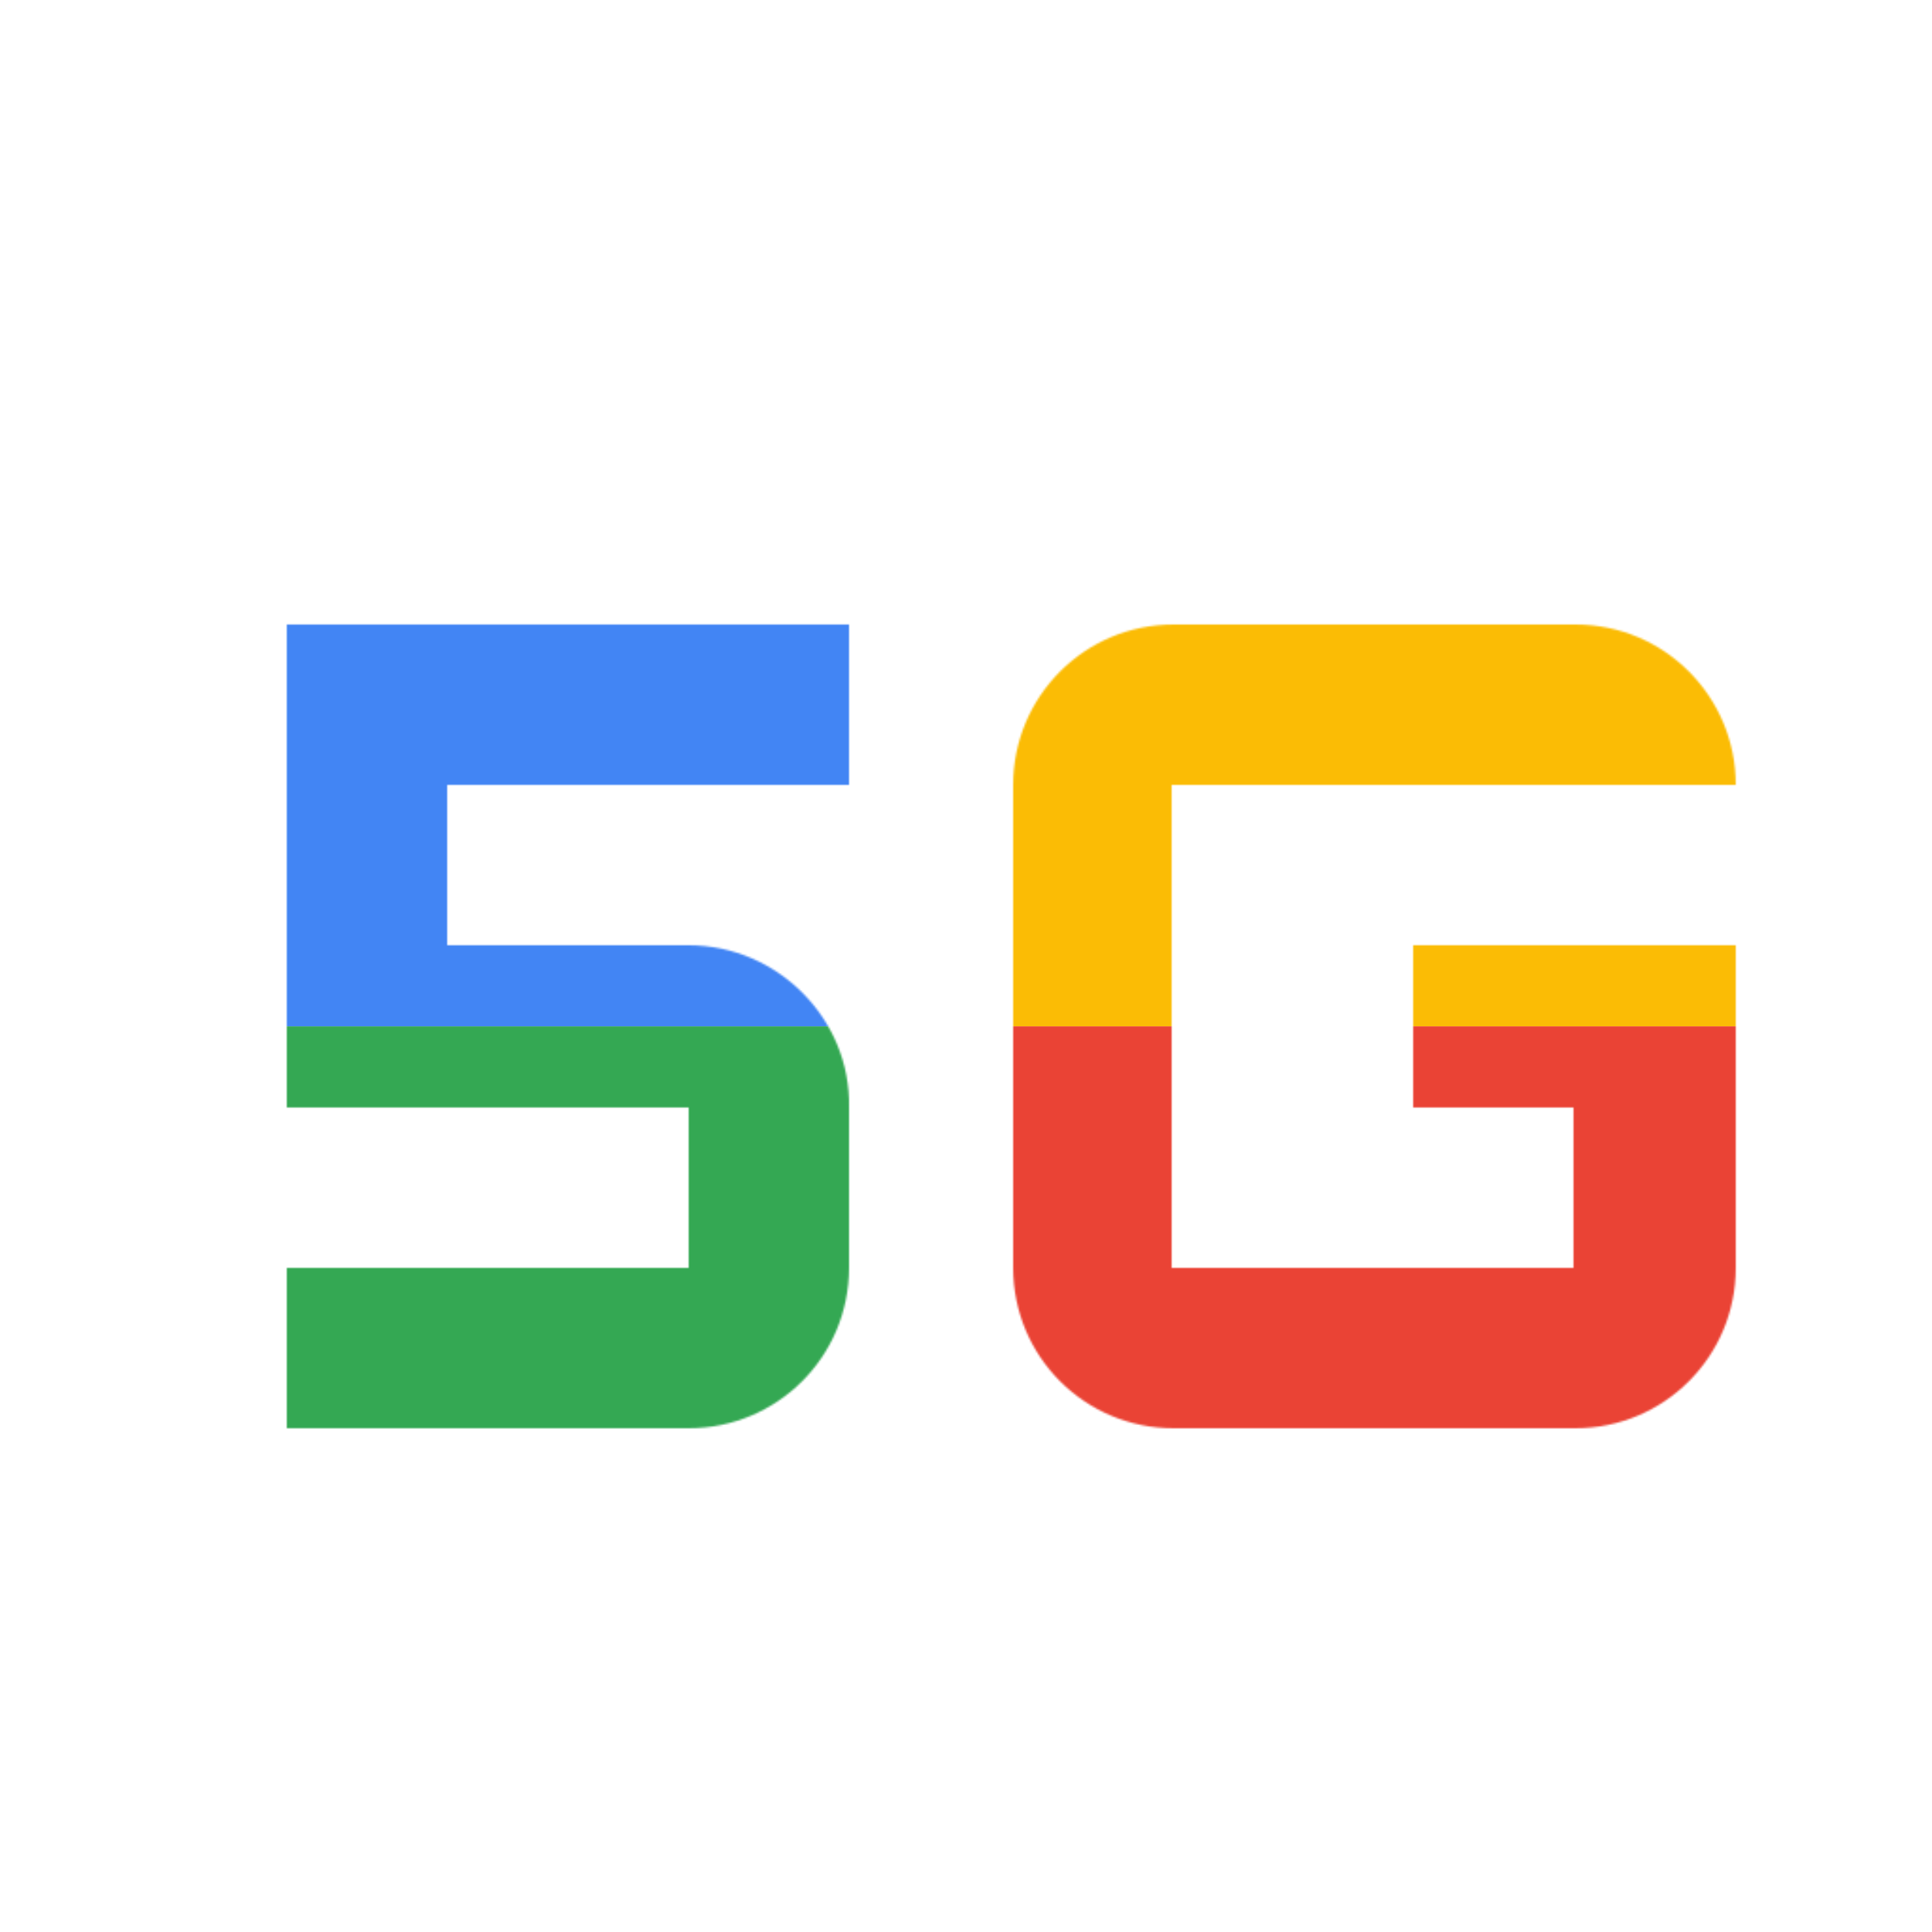
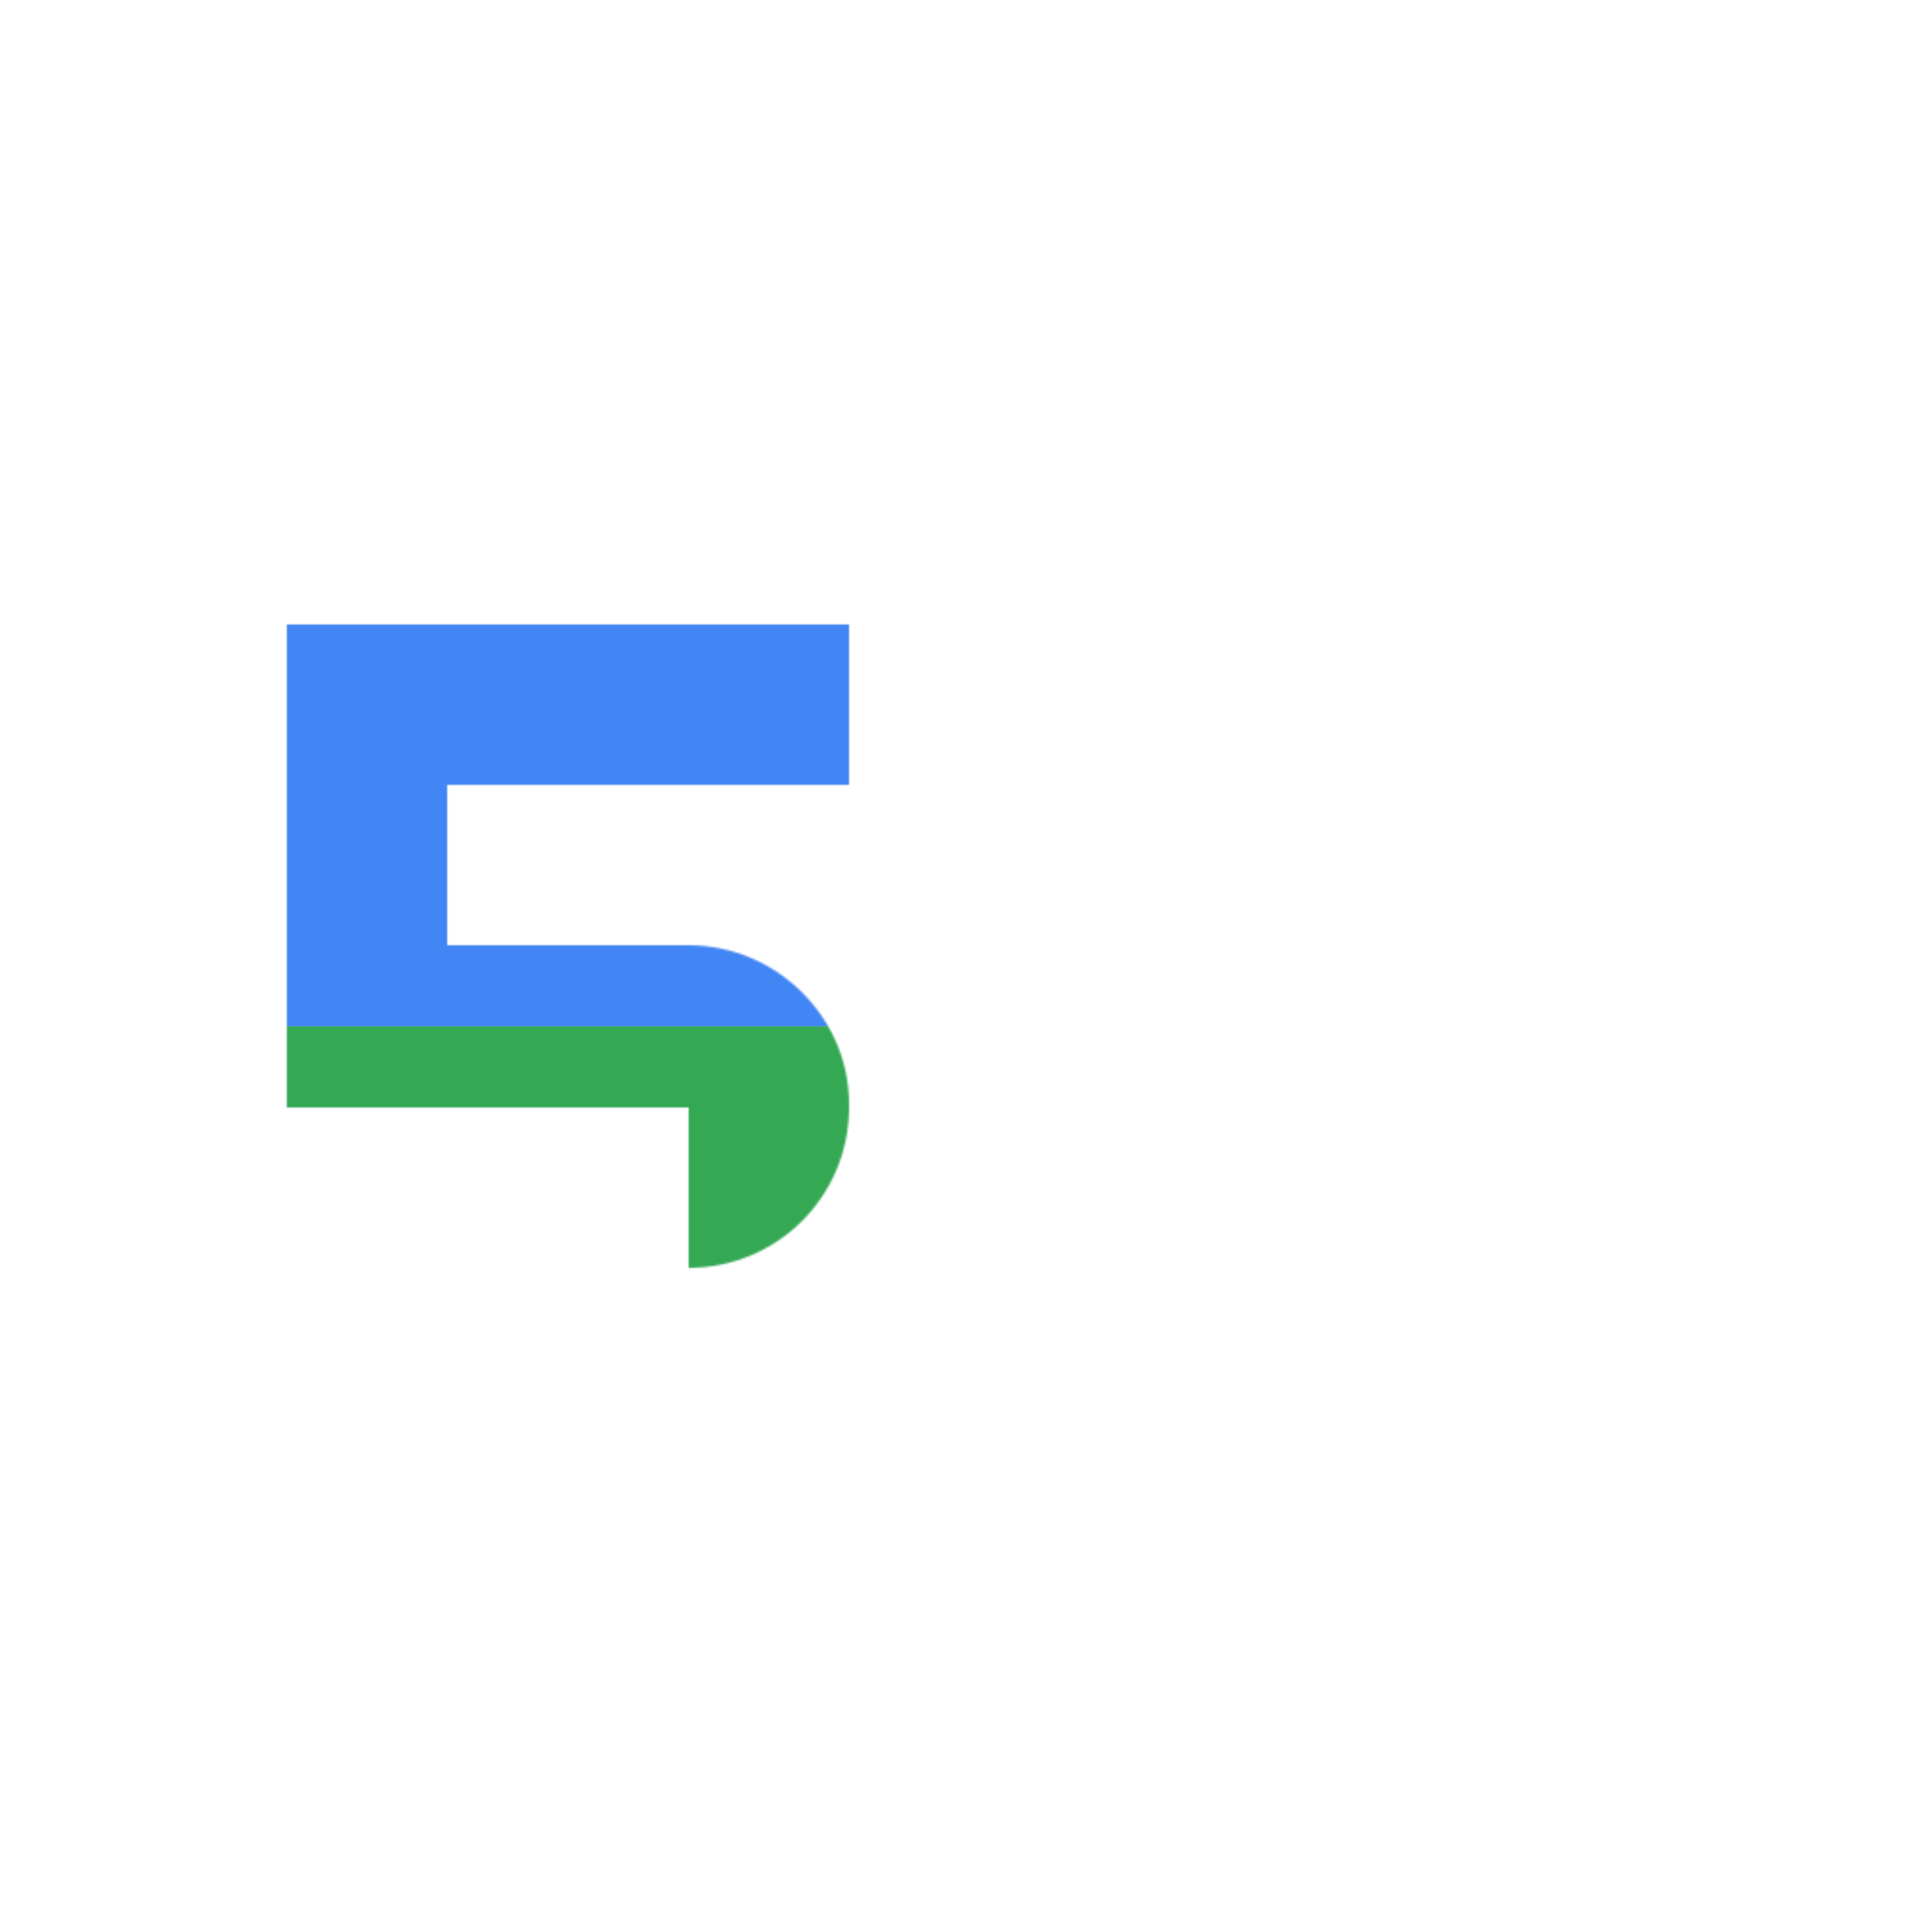
<svg xmlns="http://www.w3.org/2000/svg" viewBox="0 0 1024 1024">
  <defs>
    <filter id="f1" x="0" y="0" width="200%" height="200%">
      <feOffset result="offOut" in="SourceAlpha" dx="24" dy="32" />
      <feGaussianBlur result="blurOut" in="offOut" stdDeviation="16" />
      <feBlend in="SourceGraphic" in2="blurOut" mode="normal" />
    </filter>
    <g id="base">
      <rect x="0" y="0" width="512" height="512" fill="#4285F4" />
      <rect x="0" y="512" width="512" height="512" fill="#34A853" />
-       <rect x="512" y="0" width="512" height="512" fill="#FBBC05" />
      <rect x="512" y="512" width="512" height="512" fill="#EA4335" />
    </g>
    <g id="asset467" desc="Material Icons (Apache 2.0)/Audio and Video/5g">
-       <path d="m725 555 h85 v85 H597 V384 h299 C896 337 858 299 811 299 h-213 c-47 0 -85 38 -85 85 v256 c0 47 38 85 85 85 h213 c47 0 85 -38 85 -85 v-171 h-171 z" />
-       <path d="m128 555 h213 v85 H128 v85 h213 c47 0 85 -38 85 -85 V555 C427 508 388 469 341 469 H213 V384 h213 V299 H128 Z" />
+       <path d="m128 555 h213 v85 H128 h213 c47 0 85 -38 85 -85 V555 C427 508 388 469 341 469 H213 V384 h213 V299 H128 Z" />
    </g>
  </defs>
  <g filter="url(#f1)">
    <mask id="assetMask">
      <use href="#asset467" fill="white" />
    </mask>
    <use href="#base" mask="url(#assetMask)" />
  </g>
</svg>